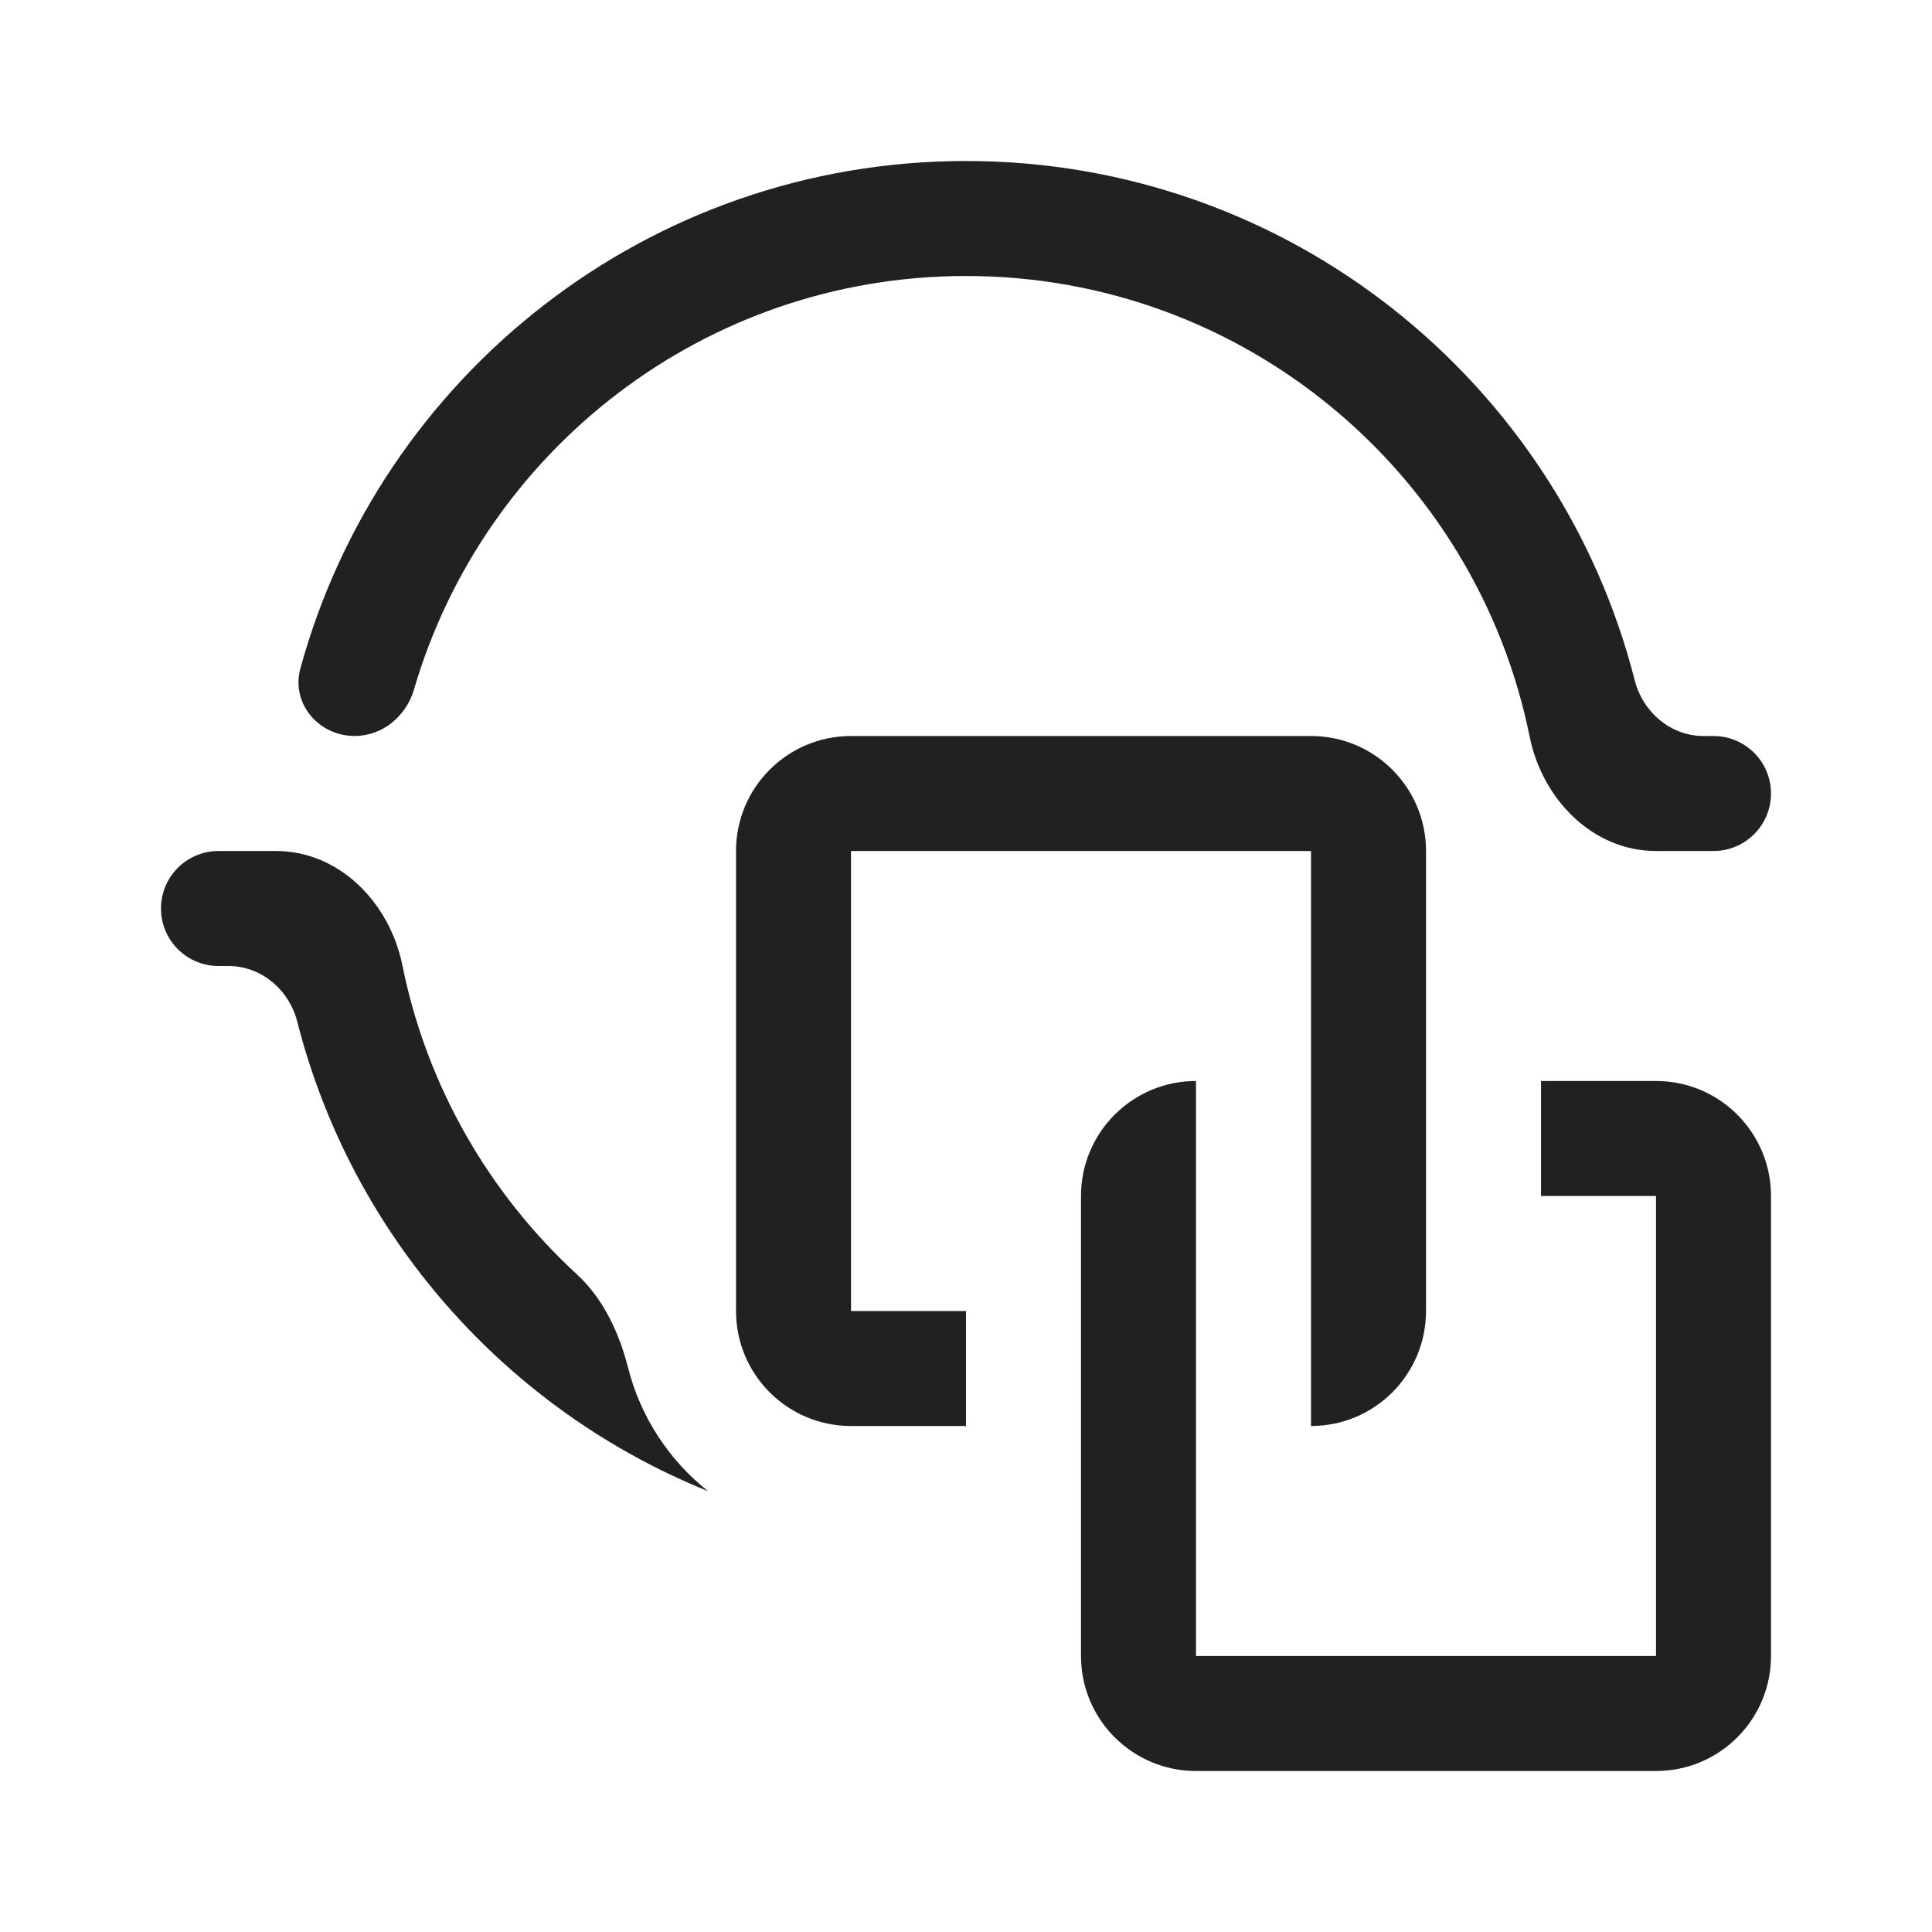
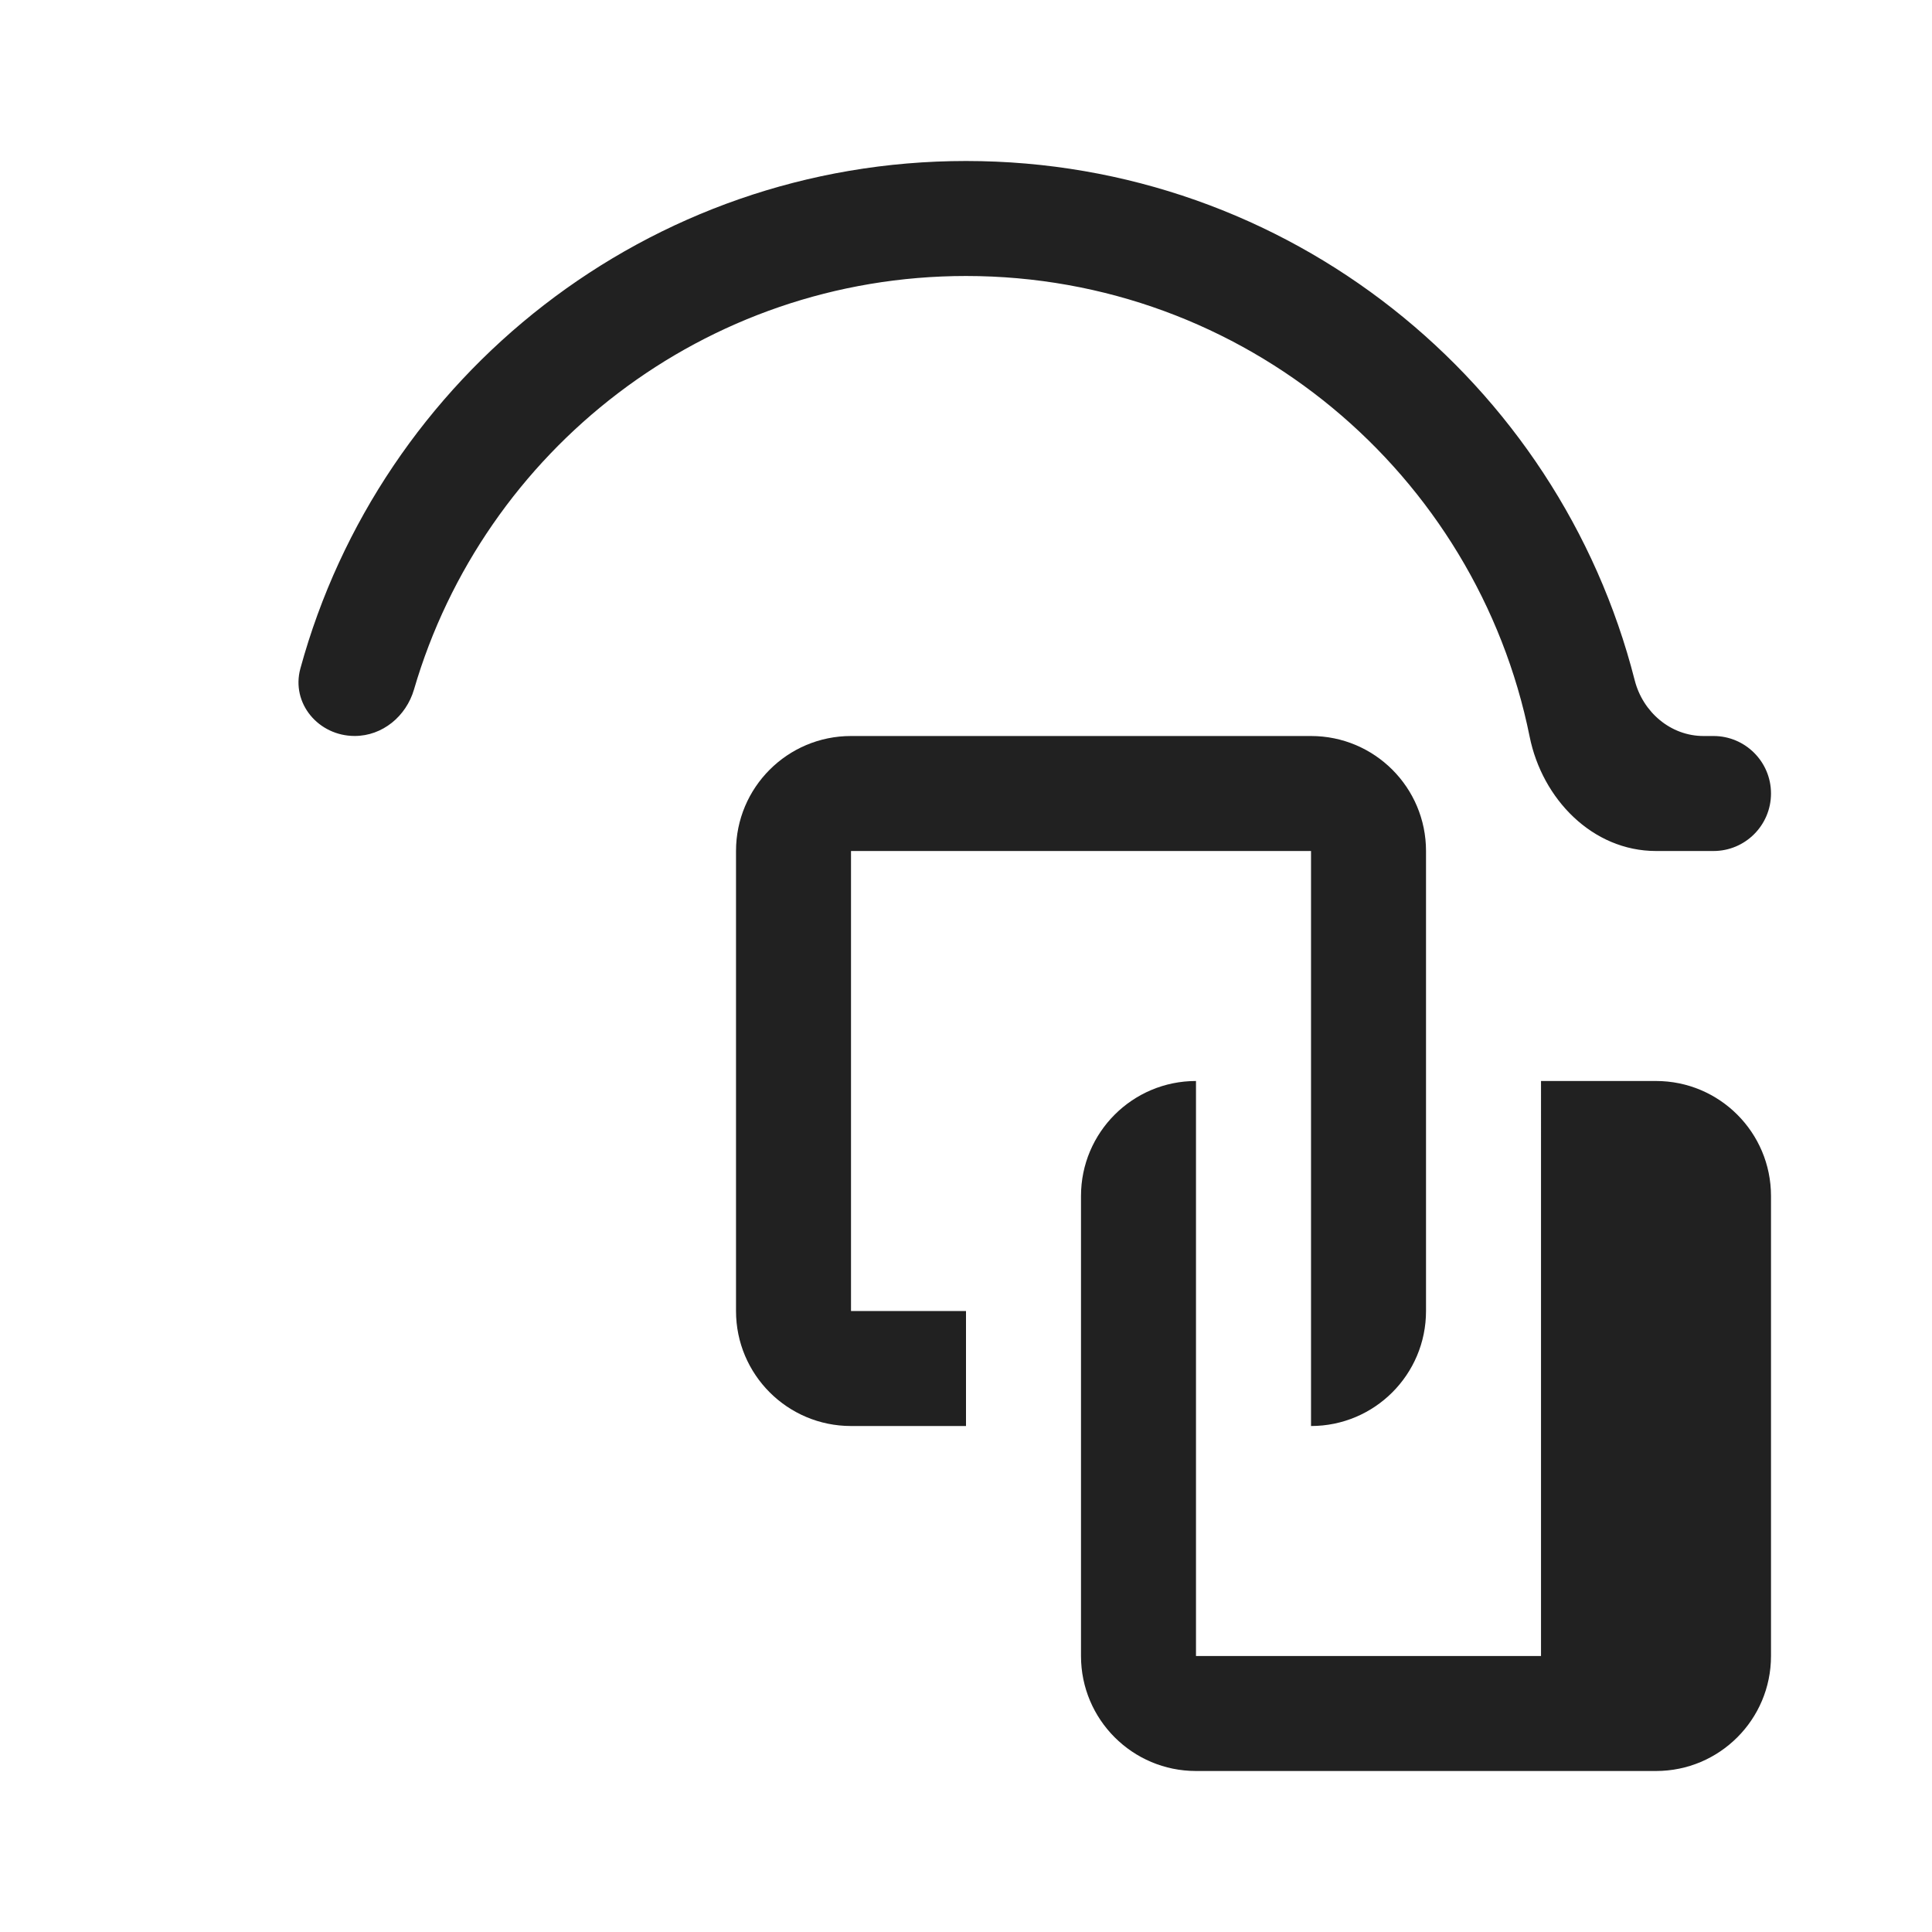
<svg xmlns="http://www.w3.org/2000/svg" xmlns:ns1="http://sodipodi.sourceforge.net/DTD/sodipodi-0.dtd" xmlns:ns2="http://www.inkscape.org/namespaces/inkscape" version="1.1" id="Ebene_1" x="0px" y="0px" width="48px" height="48px" viewBox="0 0 48 48" enable-background="new 0 0 48 48" xml:space="preserve" ns1:docname="ic_colab-objekt+link.svg" ns2:version="1.3.2 (091e20e, 2023-11-25, custom)">
  <defs id="defs1" />
  <ns1:namedview id="namedview1" pagecolor="#ffffff" bordercolor="#000000" borderopacity="0.25" ns2:showpageshadow="2" ns2:pageopacity="0.0" ns2:pagecheckerboard="0" ns2:deskcolor="#d1d1d1" showgrid="false" ns2:zoom="16.9375" ns2:cx="23.97048" ns2:cy="24" ns2:window-width="1920" ns2:window-height="1009" ns2:window-x="-8" ns2:window-y="-8" ns2:window-maximized="1" ns2:current-layer="Ebene_1" />
  <path d="m 38.004,18.304 c 0.312,1.547 1.561,2.839 3.139,2.839 h 1.429 C 43.36,21.143 44,20.503 44,19.714 44,18.925 43.36,18.286 42.571,18.286 H 42.324 c -0.819,0 -1.509,-0.594 -1.711,-1.388 C 38.725,9.483 32.003,4 24,4 16.102,4 9.451,9.341 7.463,16.608 c -0.237,0.867 0.45,1.677 1.349,1.677 0.691,0 1.279,-0.49 1.473,-1.153 C 12.018,11.195 17.503,6.857 24,6.857 c 6.918,0 12.687,4.917 14.004,11.447 z" fill="#212121" id="path1" style="stroke-width:2.857" />
-   <path d="m 14.332,31.66 c 0.661,0.608 1.051,1.454 1.273,2.325 0.312,1.228 1.022,2.297 1.985,3.062 C 12.578,35.025 8.741,30.702 7.387,25.388 7.185,24.594 6.495,24 5.676,24 h -0.247 C 4.64,24 4,23.36 4,22.571 4,21.782 4.64,21.143 5.429,21.143 h 1.429 c 1.578,0 2.827,1.292 3.139,2.839 0.607,3.01 2.16,5.677 4.336,7.679 z" fill="#212121" id="path2" style="stroke-width:2.857" />
  <path d="m 21.143,21.143 h 11.429 v 14.286 c 1.578,0 2.857,-1.279 2.857,-2.857 V 21.143 c 0,-1.578 -1.279,-2.857 -2.857,-2.857 H 21.143 c -1.578,0 -2.857,1.279 -2.857,2.857 v 11.429 c 0,1.578 1.279,2.857 2.857,2.857 H 24 v -2.857 h -2.857 z" fill="#212121" id="path3" style="stroke-width:2.857" />
-   <path d="m 38.286,29.714 h 2.857 V 41.143 H 29.714 V 26.857 c -1.578,0 -2.857,1.279 -2.857,2.857 v 11.429 c 0,1.578 1.279,2.857 2.857,2.857 H 41.143 C 42.721,44 44,42.721 44,41.143 V 29.714 c 0,-1.578 -1.279,-2.857 -2.857,-2.857 h -2.857 z" fill="#212121" id="path4" style="stroke-width:2.857" />
+   <path d="m 38.286,29.714 V 41.143 H 29.714 V 26.857 c -1.578,0 -2.857,1.279 -2.857,2.857 v 11.429 c 0,1.578 1.279,2.857 2.857,2.857 H 41.143 C 42.721,44 44,42.721 44,41.143 V 29.714 c 0,-1.578 -1.279,-2.857 -2.857,-2.857 h -2.857 z" fill="#212121" id="path4" style="stroke-width:2.857" />
</svg>